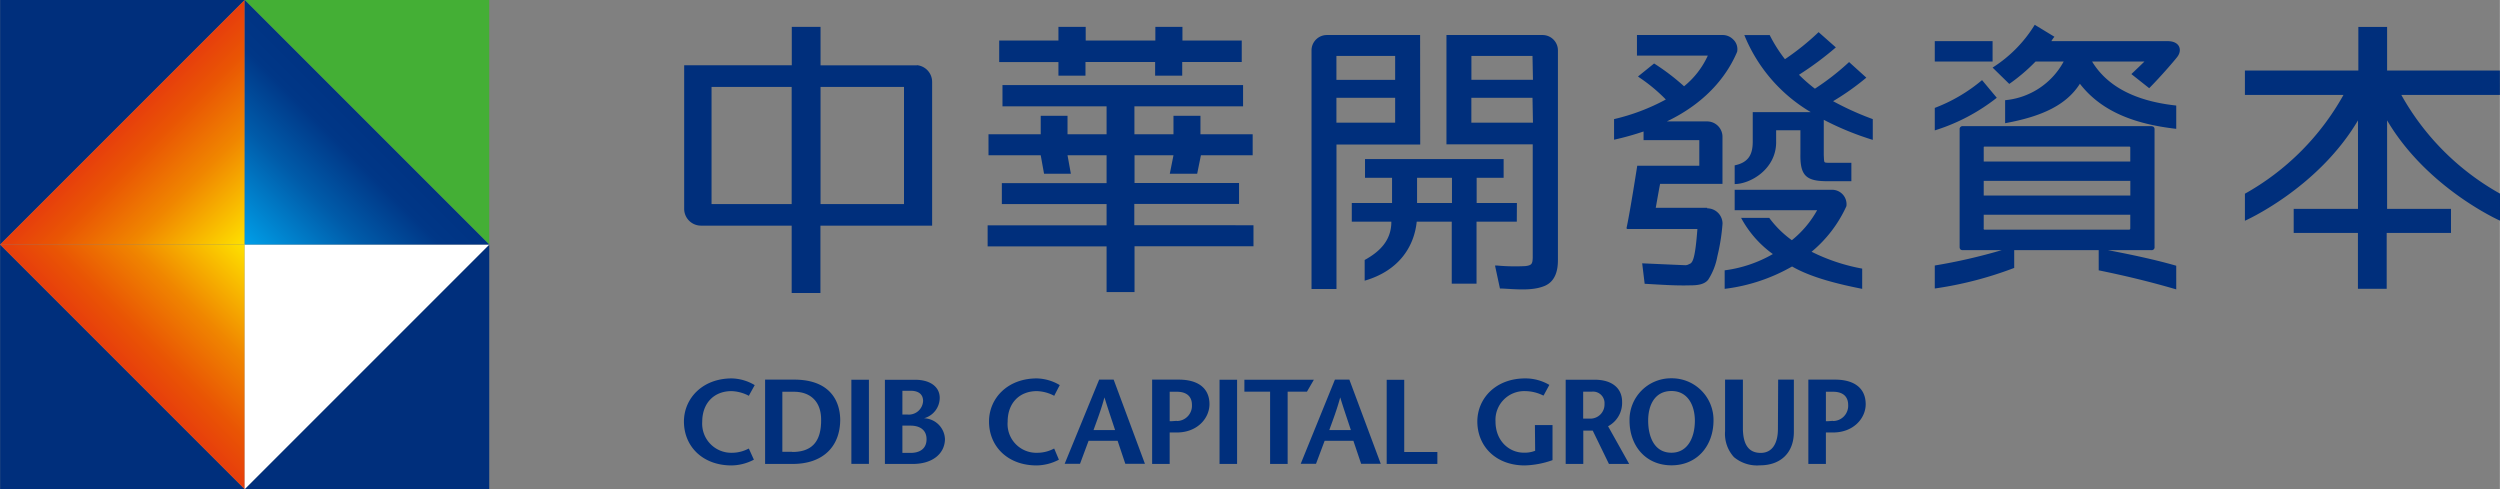
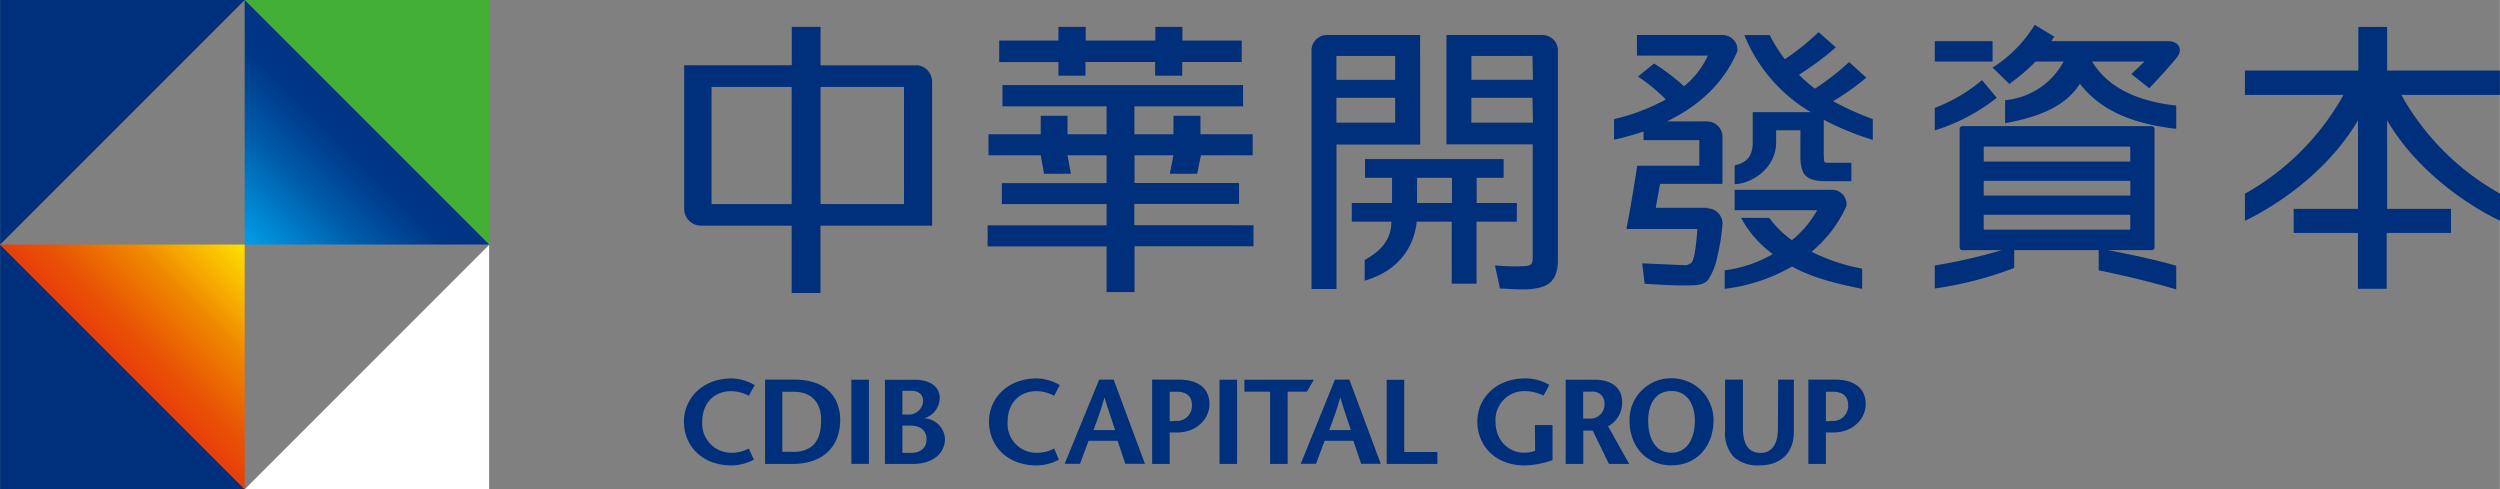
<svg xmlns="http://www.w3.org/2000/svg" xmlns:xlink="http://www.w3.org/1999/xlink" width="230" height="45" viewBox="0 0 434.61 85.04">
  <rect x="0" y="0" width="434.61" height="85.04" fill="#808080" stroke="none" />
  <defs>
    <linearGradient id="新增漸層色票_1" x1="21.34" x2="43.06" y1="21.34" y2="43.06" gradientUnits="userSpaceOnUse">
      <stop offset="0" stop-color="#e73e0c" />
      <stop offset=".2" stop-color="#e95504" />
      <stop offset=".52" stop-color="#f08600" />
      <stop offset="1" stop-color="#ffe600" />
    </linearGradient>
    <linearGradient xlink:href="#新增漸層色票_1" id="新增漸層色票_1-2" x1="-3047.58" x2="-3025.86" y1="4306.93" y2="4328.65" gradientTransform="rotate(-90 -3634.74 650.86)" />
    <linearGradient id="新增漸層色票_2" x1="63.94" x2="42.52" y1="21.1" y2="42.52" gradientUnits="userSpaceOnUse">
      <stop offset="0" stop-color="#003383" />
      <stop offset=".2" stop-color="#003787" />
      <stop offset=".52" stop-color="#005ba9" />
      <stop offset="1" stop-color="#009fe8" />
    </linearGradient>
    <style>
      .cls-1{fill:#002f7c}
    </style>
  </defs>
  <g id="圖層_2" data-name="圖層 2">
    <g id="圖層_1-2" data-name="圖層 1">
      <path d="M127.15 68a6.89 6.89 0 0 1 3 .8h.06v-.06l1-1.81h-.06a8.09 8.09 0 0 0-3.94-1.14c-5.13 0-8.31 3.5-8.32 7.49 0 4.3 3.21 7.63 8.27 7.64a8.57 8.57 0 0 0 3.89-1l-.87-1.92h-.06a6.2 6.2 0 0 1-2.89.72 5.06 5.06 0 0 1-5.16-5.4c.01-3.32 2.13-5.32 5.08-5.32ZM138.05 66H133v14.66h4.8c5.16 0 8.26-2.92 8.26-7.73C146 69.4 144 66 138.05 66Zm-.31 12.55H136V68.11h2c3 0 4.73 1.82 4.74 4.8.06 4.02-1.74 5.66-5 5.67ZM160.63 72.72a3.7 3.7 0 0 0 2.73-3.54c0-2-1.77-3.15-4.23-3.15h-5.3v14.63h4.87c3.43 0 5.56-1.81 5.57-4.35a3.77 3.77 0 0 0-3.64-3.59Zm-3.76-4.78h1.45c1.25 0 2.14.53 2.15 1.77a2.49 2.49 0 0 1-2.75 2.36h-.85Zm1.43 10.8h-1.43V74h1.41c1.58 0 2.79.71 2.79 2.36s-1.17 2.38-2.77 2.38ZM148 66.02h3.05v14.63H148zM212.01 66.02h3.05v14.64h-3.05zM216.33 68.09h4.47v12.57h3.05V68.09h3.36l1.2-2.07h-12.08v2.07zM180.24 68a6.85 6.85 0 0 1 3 .8h.06v-.06l.94-1.81h-.05a8.13 8.13 0 0 0-3.95-1.14c-5.13 0-8.31 3.5-8.31 7.49 0 4.3 3.21 7.63 8.27 7.64a8.5 8.5 0 0 0 3.88-1l-.81-1.92h-.06a6.16 6.16 0 0 1-2.88.72 5 5 0 0 1-5.16-5.4c0-3.32 2.12-5.32 5.07-5.32ZM193.6 66h-2.52l-6 14.64h2.67l1.49-4h5.05l1.34 4h3.41Zm-3.5 8.77c.66-1.83 1.32-3.54 1.9-5.68.66 2.14 1.25 3.85 1.85 5.68ZM204.91 66h-4.62v14.66h3.05v-5.47h1.26c3.51 0 5.65-2.43 5.66-4.92-.01-2.85-2.06-4.27-5.35-4.27Zm-.35 7.17-.87.06h-.35v-5.12h1.24c1.7 0 2.62.81 2.63 2.27a2.65 2.65 0 0 1-2.65 2.82ZM234.58 66h-2.51l-5.95 14.64h2.66l1.5-4h5l1.35 4h3.41Zm-3.49 8.77c.66-1.83 1.32-3.54 1.9-5.68.65 2.14 1.26 3.85 1.85 5.68ZM244.12 78.58V66.03h-3.05v14.63h8.81v-2.08h-5.76zM309.09 74.58c0 2.34-.88 4.16-3 4.16s-3.09-1.5-3.09-4.33V66h-3.1v9a6 6 0 0 0 1.54 4.47A6.26 6.26 0 0 0 306 80.9c3.47 0 5.86-2.1 5.86-5.8V66h-2.73ZM266.88 78.37a4.9 4.9 0 0 1-2 .33c-2.47 0-4.89-2-4.89-5.41a5 5 0 0 1 5.19-5.29 7.16 7.16 0 0 1 3.1.76h.07l1-1.84a8.2 8.2 0 0 0-4.19-1.13c-5.15 0-8.32 3.49-8.33 7.48 0 4.31 3.21 7.65 8.25 7.65a15.59 15.59 0 0 0 4.82-.92v-6.1h-3.06ZM279.56 74.11a4.61 4.61 0 0 0 2.44-4.23c0-2.51-1.91-3.85-4.7-3.86h-5.11v14.64h3.06v-5.8h1.64l2.82 5.8h3.52Zm-3.21-1.33h-1.12V68.1h1.45a2 2 0 0 1 2.26 2.13 2.46 2.46 0 0 1-2.59 2.55ZM319 66h-4.62v14.66h3.05v-5.47h1.26c3.51 0 5.65-2.43 5.66-4.91-.01-2.86-2.06-4.28-5.35-4.28Zm-.35 7.17-.87.06h-.35v-5.12h1.24c1.7 0 2.62.81 2.63 2.27a2.65 2.65 0 0 1-2.65 2.82ZM290.58 65.77a7.21 7.21 0 0 0-7.29 7.36c0 4.36 2.8 7.77 7.29 7.77s7.29-3.41 7.31-7.77a7.24 7.24 0 0 0-7.31-7.36Zm0 12.94c-3 0-4.05-2.81-4.05-5.58s1.2-5.15 4.05-5.15 4.06 2.5 4.07 5.15-1.07 5.57-4.07 5.58ZM0 42.52 42.52 0H0v42.52zM42.52 85.04 0 42.52v42.52h42.52zM42.52 85.04l42.52-42.52v42.52H42.52z" class="cls-1" />
      <path fill="#44af35" d="M85.04 42.52 42.52 0h42.52v42.52z" />
-       <path fill="url(#新增漸層色票_1)" d="M42.52 0 0 42.52h42.52V0z" />
      <path fill="url(#新增漸層色票_1-2)" d="m0 42.52 42.52 42.52V42.52H0z" />
-       <path fill="#fff" d="M85.04 42.52 42.52 85.04V42.52h42.52z" />
+       <path fill="#fff" d="M85.04 42.52 42.52 85.04h42.52z" />
      <path fill="url(#新增漸層色票_2)" d="M85.04 42.52 42.52 0v42.52h42.52z" />
      <path d="M159.4 11.36h-16.76V4.67h-5v6.68h-18.71V36.3a2.93 2.93 0 0 0 2.92 2.93h15.77v11.71h5V39.23h19.42v-25a2.92 2.92 0 0 0-2.66-2.9m-21.76 24.15h-13.93V15.12h13.93Zm19.53 0h-14.51V15.12h14.51ZM184 13.15h4.7v-2.37h12.11v2.37h4.71v-2.37h10.35V7.05h-10.31V4.67h-4.71v2.38h-12.11V4.67H184v2.38h-10.3v3.74H184Zm13.19 26v-3.7h18.21v-3.63h-18.17V27H204l-.64 3.21h4.76l.65-3.21h9v-3.66h-9.08v-3.21H204v3.21h-6.79v-4.85h18.89v-3.7h-41.83v3.7h18.1v4.85h-6.79v-3.21h-4.66v3.21h-9.08V27h9.08l.58 3.21h4.66l-.58-3.21h6.79v4.84h-18.21v3.64h18.21v3.7h-20.68v3.66h20.68v7.94h4.86v-7.97h20.68v-3.65ZM263.71 35.29h-7v-4.38h4.69v-3.25h-24.1v3.25h4.7v4.38h-7v3.25h6.88c0 3.1-1.8 5.1-4.64 6.66v3.6c6.18-1.8 8.63-6.15 9.05-10.26h6.09v10.78h4.31V38.54h7Zm-11.29 0h-6.07v-4.38h6.07Zm15.67-29.2h-16.63v19h15v19.78c-.05 1-.18 1.25-1.25 1.39a33.91 33.91 0 0 1-5-.1h-.31l.86 4h.18c2.36.09 5.37.49 7.61-.46 1.85-.79 2.31-2.71 2.29-4.56V8.76a2.67 2.67 0 0 0-2.67-2.67m-1.67 15.24h-10.71V17h10.63Zm0-7.45h-10.7V9.72h10.62Zm-19.62-7.79h-16.23A2.67 2.67 0 0 0 228 8.76v41.49h4.34V25.13h14.56Zm-4.34 15.24h-10.21V17h10.21Zm0-7.44h-10.21V9.72h10.21ZM318.7 17.58a44.2 44.2 0 0 0 5.76-4.08l-3-2.71a43.59 43.59 0 0 1-5.94 4.63 27.84 27.84 0 0 1-2.77-2.42 55.32 55.32 0 0 0 6.41-4.76l-3-2.65a44.29 44.29 0 0 1-5.85 4.7 25 25 0 0 1-2.65-4.19h-4.41a27.57 27.57 0 0 0 11.54 13.39h-10.08v5.17c0 2.27-.8 3.6-3.14 4.09V32c2.69 0 7.21-2.56 7.21-7.28v-2.07H313v4c-.08 3.7.85 4.78 4.27 4.85h4.59v-3.2h-4.13c-.66-.06-.6.08-.67-1.38v-6.09a50.7 50.7 0 0 0 8.52 3.49v-3.61a50.81 50.81 0 0 1-6.92-3.13M321 35.82a2.51 2.51 0 0 0-2.34-2.82h-17.09v3.54h14.34a17.63 17.63 0 0 1-4.4 5.22 17.71 17.71 0 0 1-3.93-3.88h-4.89a18.58 18.58 0 0 0 5.52 6.29 22.57 22.57 0 0 1-8.38 2.83v3.22a31.1 31.1 0 0 0 11.72-3.89c3.34 1.93 8.05 3.07 12.19 3.89V46.7a32.78 32.78 0 0 1-8.8-2.93 22.25 22.25 0 0 0 6.09-8m-24.24.36h-8.94s.73-4.16.76-4.16h10.84v-8.2a2.67 2.67 0 0 0-2.67-2.66h-7c7.55-3.62 10.8-8.74 12.22-12.11a2.32 2.32 0 0 0-.72-2.17 2.58 2.58 0 0 0-1.65-.74h-15.05v3.58h12.32a14.68 14.68 0 0 1-4.13 5.33 38.77 38.77 0 0 0-5.06-3.87l-.15-.09-2.8 2.26.26.19a28.76 28.76 0 0 1 4.58 3.81 36 36 0 0 1-9 3.41v3.58a48.84 48.84 0 0 0 5.13-1.43v1.5h9.69v4.46h-10.79s-1.24 8-1.86 10.82a.18.18 0 0 0 .12.17h12.2c-.41 5.47-.86 5.92-1.45 6.11a1.21 1.21 0 0 1-.79.18c-.3 0-7.36-.32-7.36-.32l.43 3.56c2.64.14 5.29.35 7.93.27 1.08 0 2.44-.09 3.13-1a11.07 11.07 0 0 0 1.57-4 35 35 0 0 0 .91-5.74 2.67 2.67 0 0 0-2.67-2.65M374 43.49a.5.5 0 0 0 .57-.57V22.45c0-.31-.19-.49-.57-.52h-32.79a.5.5 0 0 0-.53.52v20.47c0 .38.17.57.53.57H348a97 97 0 0 1-11.64 2.67v4a64.16 64.16 0 0 0 13.81-3.58v-3.09h14.69V47c4.5.92 8.71 1.92 13.48 3.31V46.2c-3.45-1-7.53-1.88-11.88-2.71Zm-29.13-17.82c0-.12 0-.18.14-.18h25.16a.16.16 0 0 1 .18.18v2.42h-25.48Zm0 5.78h25.49V34h-25.49Zm.14 8.48a.16.16 0 0 1-.14-.23v-2.37h25.48v2.37a.21.21 0 0 1-.18.23Zm28.63-24.6c2.13-2.14 4.65-5.1 4.95-5.53.79-1.12.39-2.65-1.78-2.65h-20.18a6 6 0 0 1 .53-.76l-3.42-2.08a23 23 0 0 1-7.33 7.44l2.9 2.84a31.46 31.46 0 0 0 4.57-3.89h4.89a12.91 12.91 0 0 1-10.18 6.72v4c6.3-1.15 10.63-3.11 13-6.86 3.69 4.77 9.39 7 16.75 7.84v-4.05q-10.69-1.16-14.63-7.65h9.1c-.66.65-1.42 1.37-2.27 2.18Zm4.7 7.09c.05 0-.06 0 0 0m-33.76-8.49a28.46 28.46 0 0 1-8.22 4.83v3.91A33.49 33.49 0 0 0 347.14 17Zm1.83-6.78h-10.05v3.55h10.05ZM434.61 12.26H415V4.68h-5v7.58h-19.72v4.24h17.14a44.43 44.43 0 0 1-17.14 17.18v4.7s12.65-5.59 19.66-17.45v15.38h-11.18v4.19h11.17v9.71h5V40.5h11.18v-4.19H415V20.93c7 11.86 19.66 17.45 19.66 17.45v-4.7a44.5 44.5 0 0 1-17.19-17.18h17.14Z" class="cls-1" />
    </g>
  </g>
</svg>